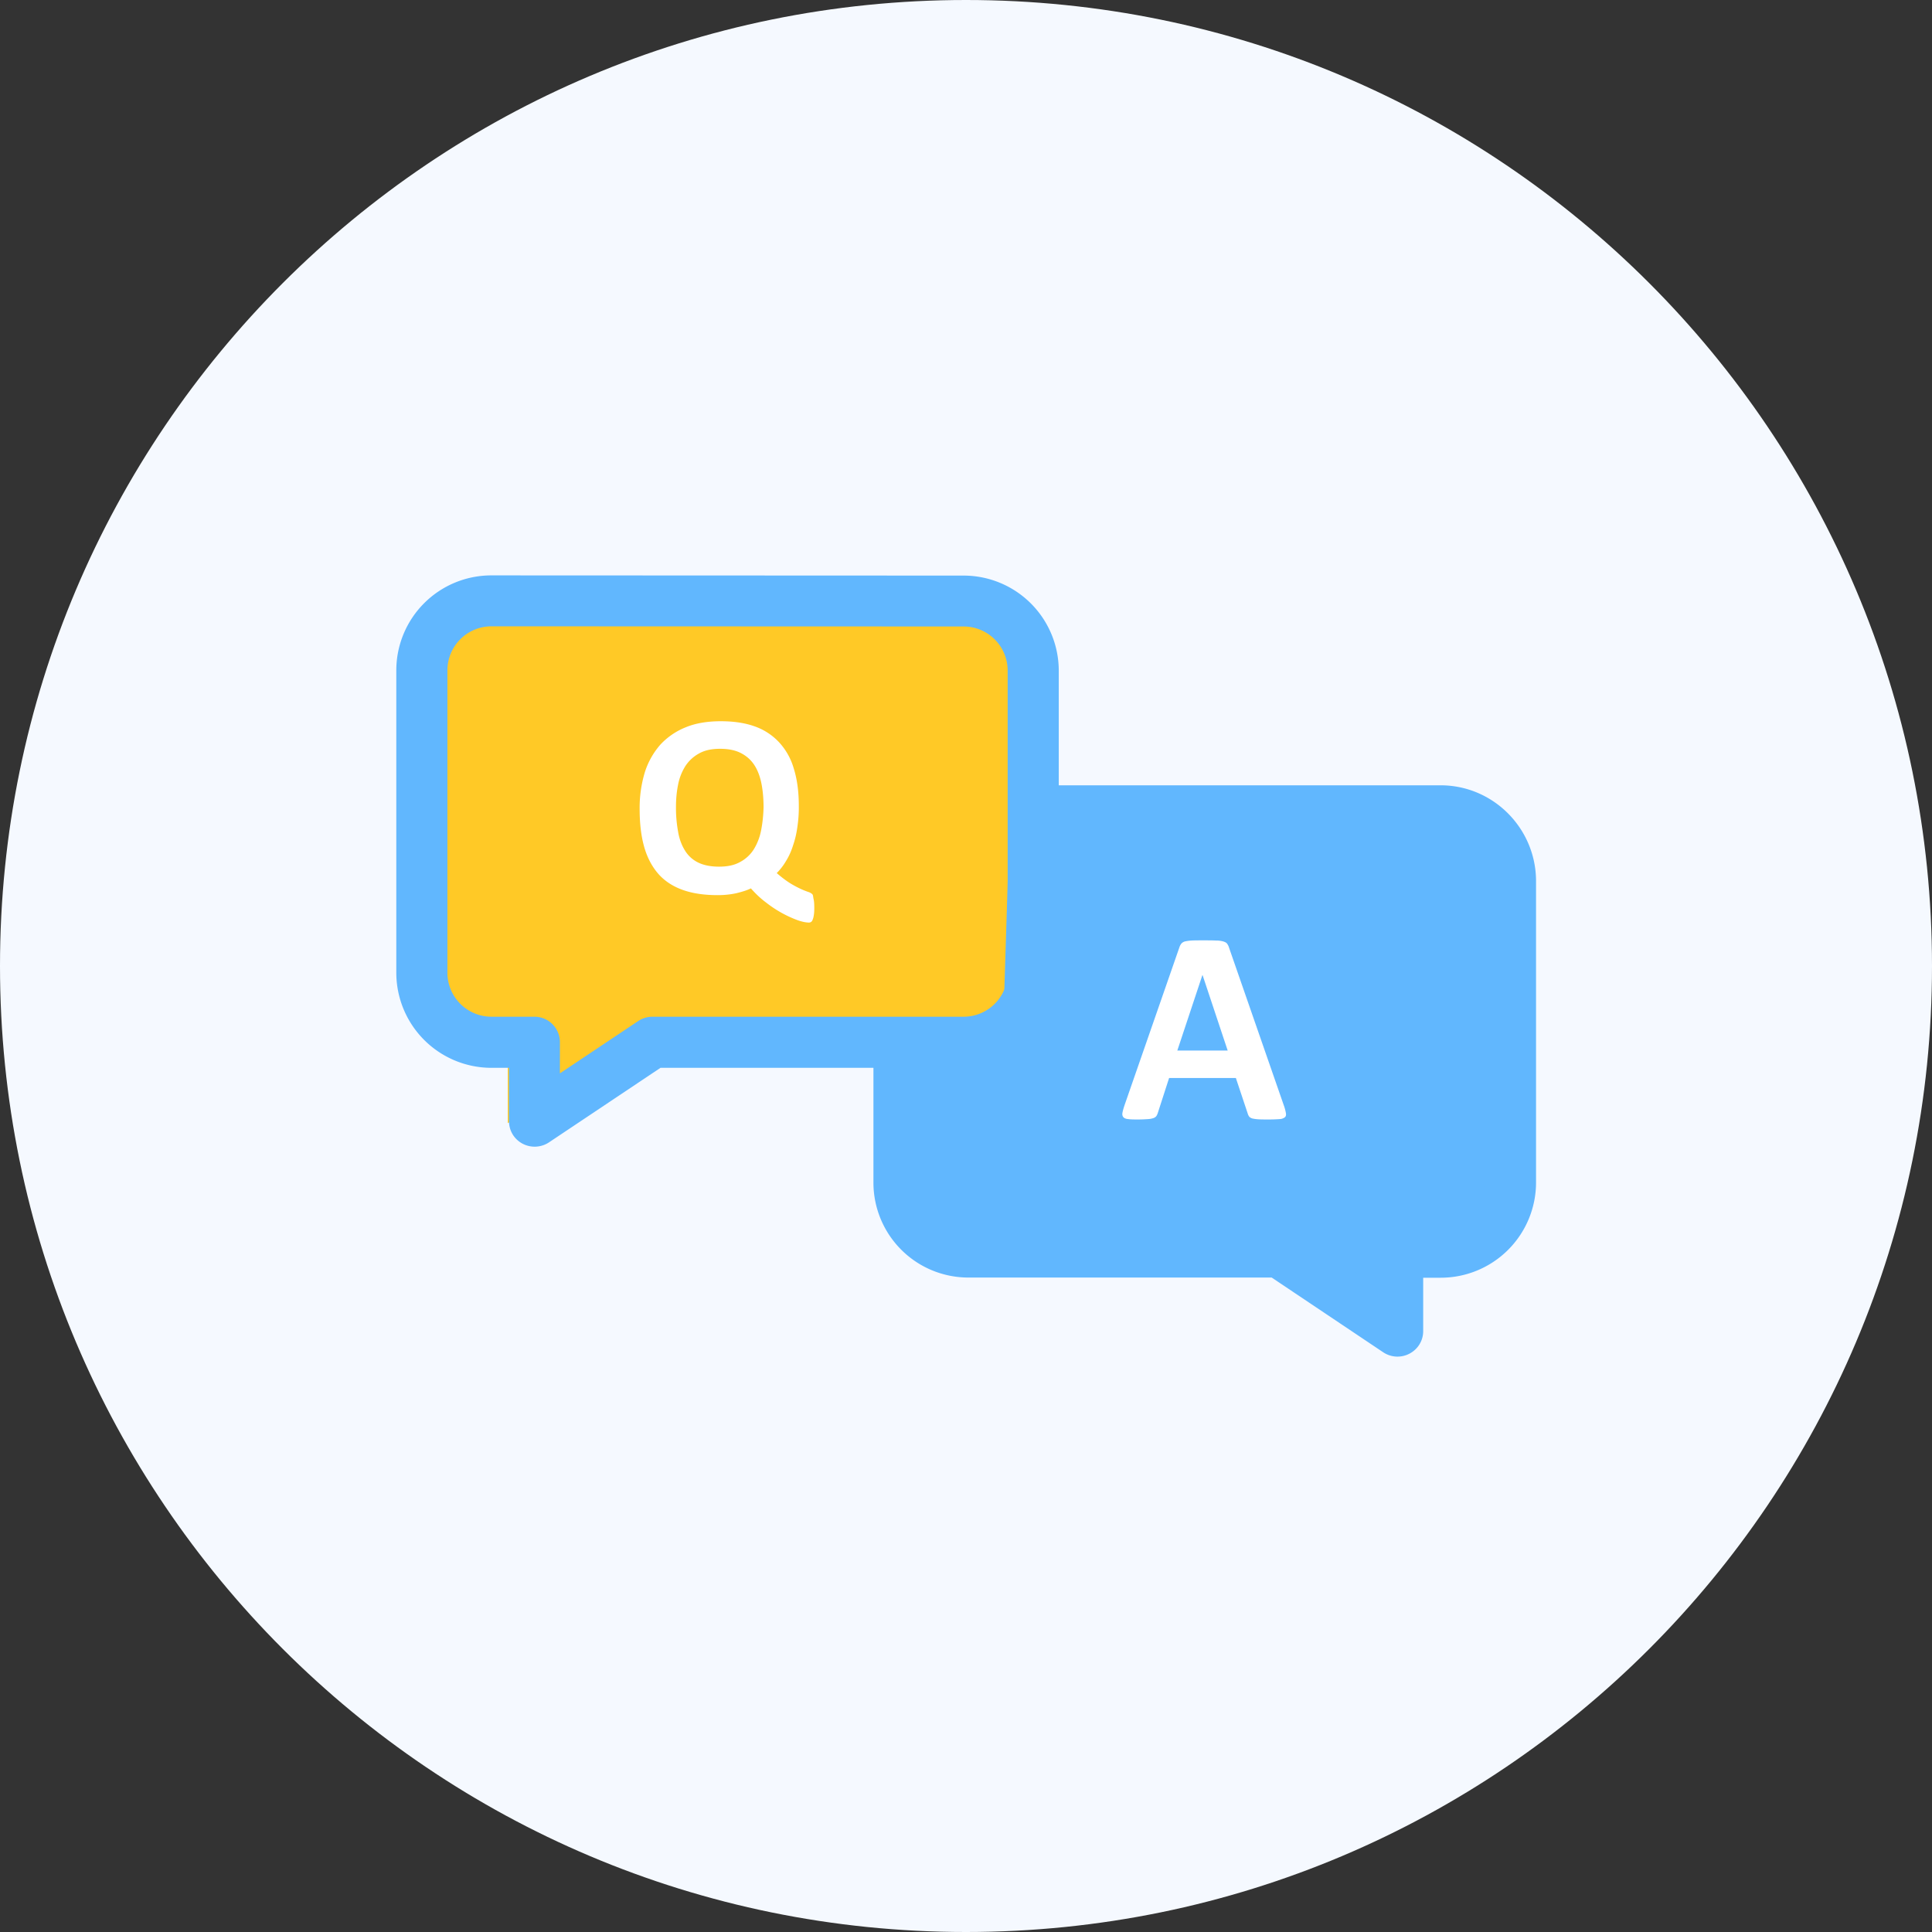
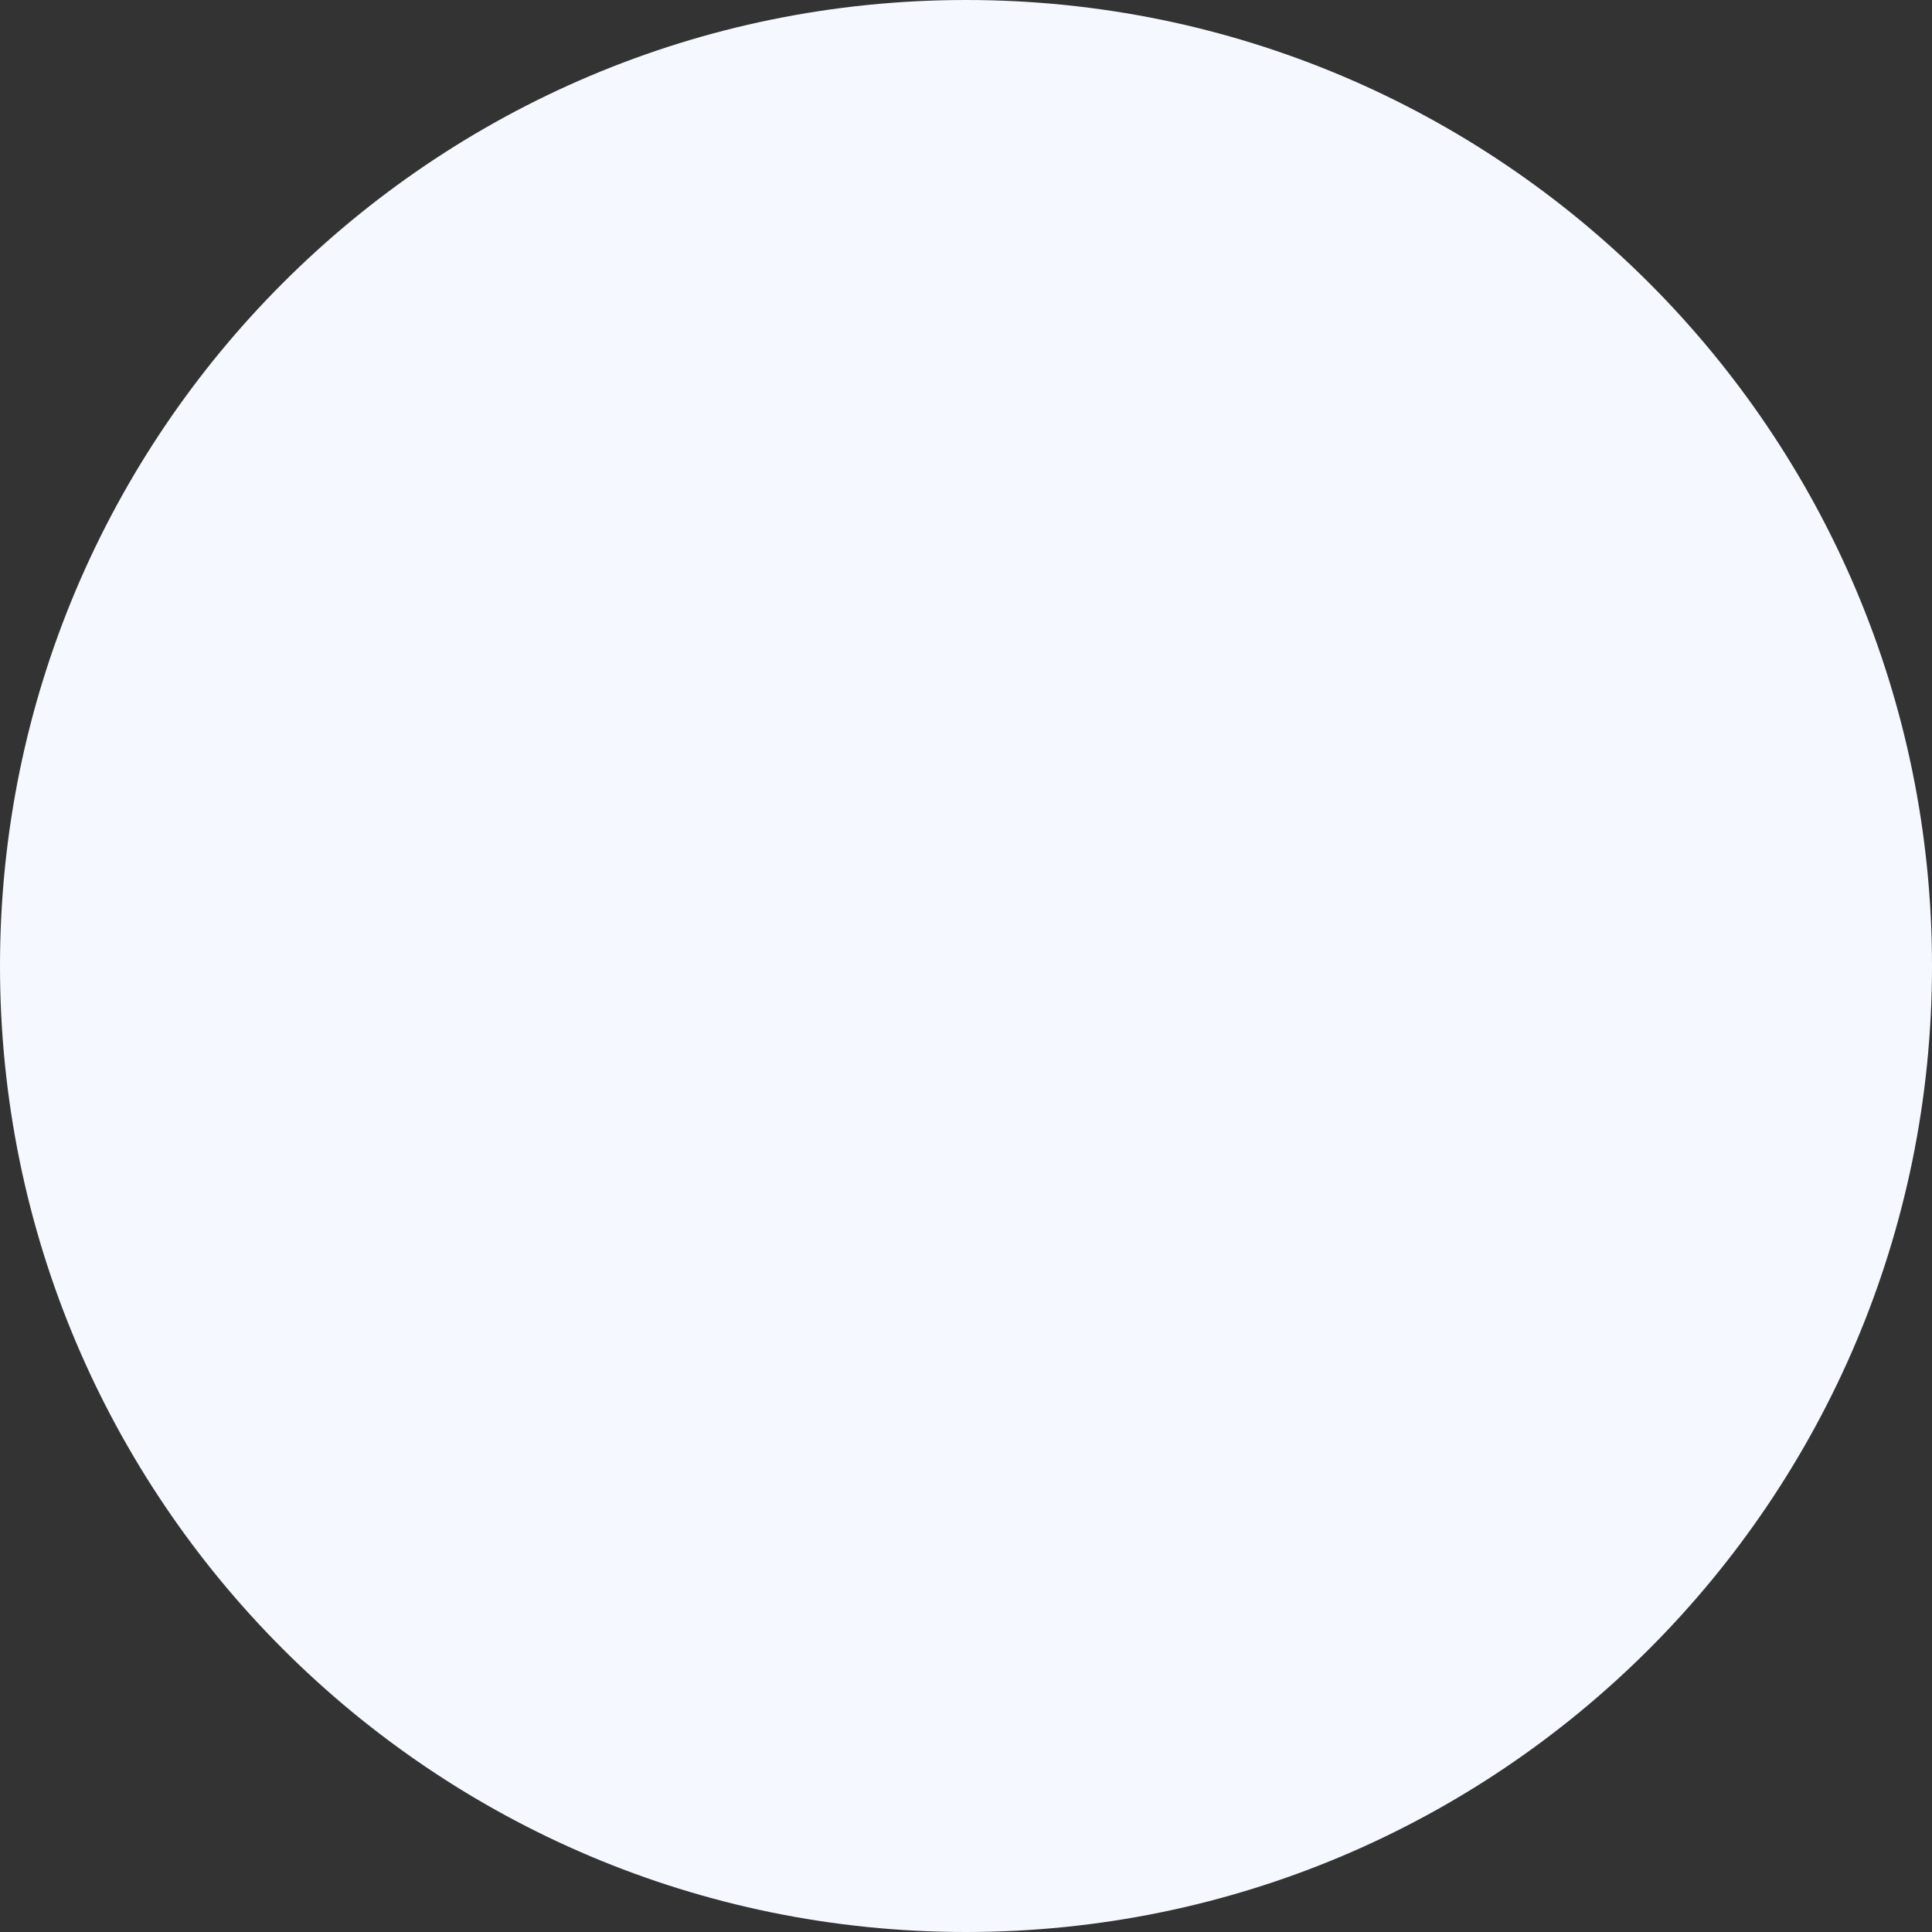
<svg xmlns="http://www.w3.org/2000/svg" width="78" height="78" fill="none">
  <rect width="100%" height="100%" fill="#333333" stroke="none" />
  <path d="M0 39C0 17.46 17.46 0 39 0s39 17.46 39 39-17.46 39-39 39S0 60.54 0 39z" fill="#F5F9FF" />
  <g clip-path="url(#a)">
-     <path d="M59.5 33.5h-18L37 34l.5 16H51l5.5 3v-2l3-2V33.5z" fill="#61B7FE" stroke="#61B7FE" />
-     <path d="M18 25h18l4.5.5-.5 16H26.5l-5.5 3v-2l-3-2V25z" fill="#FFC926" stroke="#FFC926" />
-     <path d="M58.162 31.705H42.745v-4.63a3.842 3.842 0 0 0-3.838-3.837l-19.069-.008A3.836 3.836 0 0 0 16 27.061v12.212a3.842 3.842 0 0 0 3.838 3.838h.712v2.156c0 .381.208.726.546.906a1.048 1.048 0 0 0 1.064-.05l4.506-3.012h8.597v4.636a3.834 3.834 0 0 0 3.83 3.831h12.248l4.506 3.019a1.037 1.037 0 0 0 1.064.05c.338-.18.547-.525.547-.906v-2.156h.711a3.847 3.847 0 0 0 3.845-3.83V35.55c-.014-2.12-1.739-3.845-3.852-3.845zm-21.843 9.343h-9.976c-.201 0-.403.058-.575.173l-3.163 2.113v-1.258c0-.568-.46-1.028-1.027-1.028h-1.74a1.78 1.78 0 0 1-1.775-1.775V27.061a1.78 1.78 0 0 1 1.775-1.775l19.069.007a1.78 1.78 0 0 1 1.775 1.776v12.204a1.78 1.78 0 0 1-1.775 1.775h-2.588zm23.618 6.706a1.78 1.78 0 0 1-1.782 1.776h-1.74c-.568 0-1.027.46-1.027 1.027v1.258l-3.163-2.12a1.02 1.02 0 0 0-.575-.173H39.086a1.78 1.78 0 0 1-1.775-1.775v-4.636h1.588a3.842 3.842 0 0 0 3.838-3.838v-5.52h15.418c.984 0 1.782.798 1.782 1.782v12.22z" fill="#61B7FE" />
-     <path d="M32.789 36.096a.413.413 0 0 0-.158-.086 3.42 3.42 0 0 1-.273-.108 4.246 4.246 0 0 1-.424-.223c-.166-.1-.36-.244-.575-.43a2.42 2.42 0 0 0 .38-.497c.116-.187.209-.395.28-.625.08-.23.137-.474.173-.74a5.3 5.3 0 0 0 .058-.856c0-.59-.072-1.092-.209-1.523a2.625 2.625 0 0 0-.61-1.064 2.463 2.463 0 0 0-.985-.626c-.388-.136-.841-.2-1.344-.2-.54 0-1.014.078-1.416.244a2.82 2.82 0 0 0-1.028.704 3.112 3.112 0 0 0-.625 1.114 4.977 4.977 0 0 0-.209 1.48c0 .604.065 1.13.194 1.568.13.438.33.797.59 1.085.258.28.589.489.984.625.396.137.856.201 1.38.201.28 0 .532-.028.762-.079.23-.057.424-.115.582-.194.195.223.403.417.626.582a4.694 4.694 0 0 0 1.265.705c.187.065.337.093.453.093a.145.145 0 0 0 .079-.021.149.149 0 0 0 .064-.08.693.693 0 0 0 .05-.18c.015-.078.022-.179.022-.3 0-.16-.007-.281-.029-.367-.021-.087-.014-.166-.057-.202zm-2.063-2.566a2.247 2.247 0 0 1-.295.762 1.456 1.456 0 0 1-.553.51c-.23.13-.51.187-.848.187-.338 0-.618-.057-.841-.165a1.277 1.277 0 0 1-.532-.481c-.13-.209-.23-.46-.28-.762a5.305 5.305 0 0 1-.086-1.007c0-.316.028-.61.086-.898a2.17 2.17 0 0 1 .294-.748 1.53 1.53 0 0 1 .554-.51c.23-.13.51-.187.848-.187.338 0 .618.058.84.173.224.115.403.273.54.481.137.209.23.46.288.748.057.287.086.61.086.963-.008.33-.043.64-.1.934zm18.896 4.737a.505.505 0 0 0-.079-.165c-.029-.044-.086-.072-.158-.094a1.08 1.08 0 0 0-.302-.036c-.13-.007-.302-.007-.525-.007-.187 0-.337 0-.453.007a1.715 1.715 0 0 0-.265.036.306.306 0 0 0-.144.086.49.49 0 0 0-.08.151l-2.213 6.368c-.043.13-.072.23-.086.31-.015.079 0 .136.036.18.036.042.1.071.2.078.094.015.23.015.403.015.158 0 .288-.008.388-.015a.813.813 0 0 0 .23-.043.243.243 0 0 0 .116-.086.536.536 0 0 0 .057-.13l.453-1.401h2.695l.482 1.445c.014.05.036.086.057.115.022.028.058.05.115.072.058.014.137.028.245.035.107.008.251.008.438.008.18 0 .324-.008.424-.015a.379.379 0 0 0 .216-.072c.043-.036.057-.093.043-.172a1.79 1.79 0 0 0-.086-.316l-2.207-6.354zm-2.091 4.147 1.013-3.047h.007l1.014 3.047H47.53z" fill="#fff" />
-   </g>
+     </g>
  <defs>
    <clipPath id="a">
-       <path fill="#fff" transform="translate(16 16)" d="M0 0h46v46H0z" />
-     </clipPath>
+       </clipPath>
  </defs>
</svg>